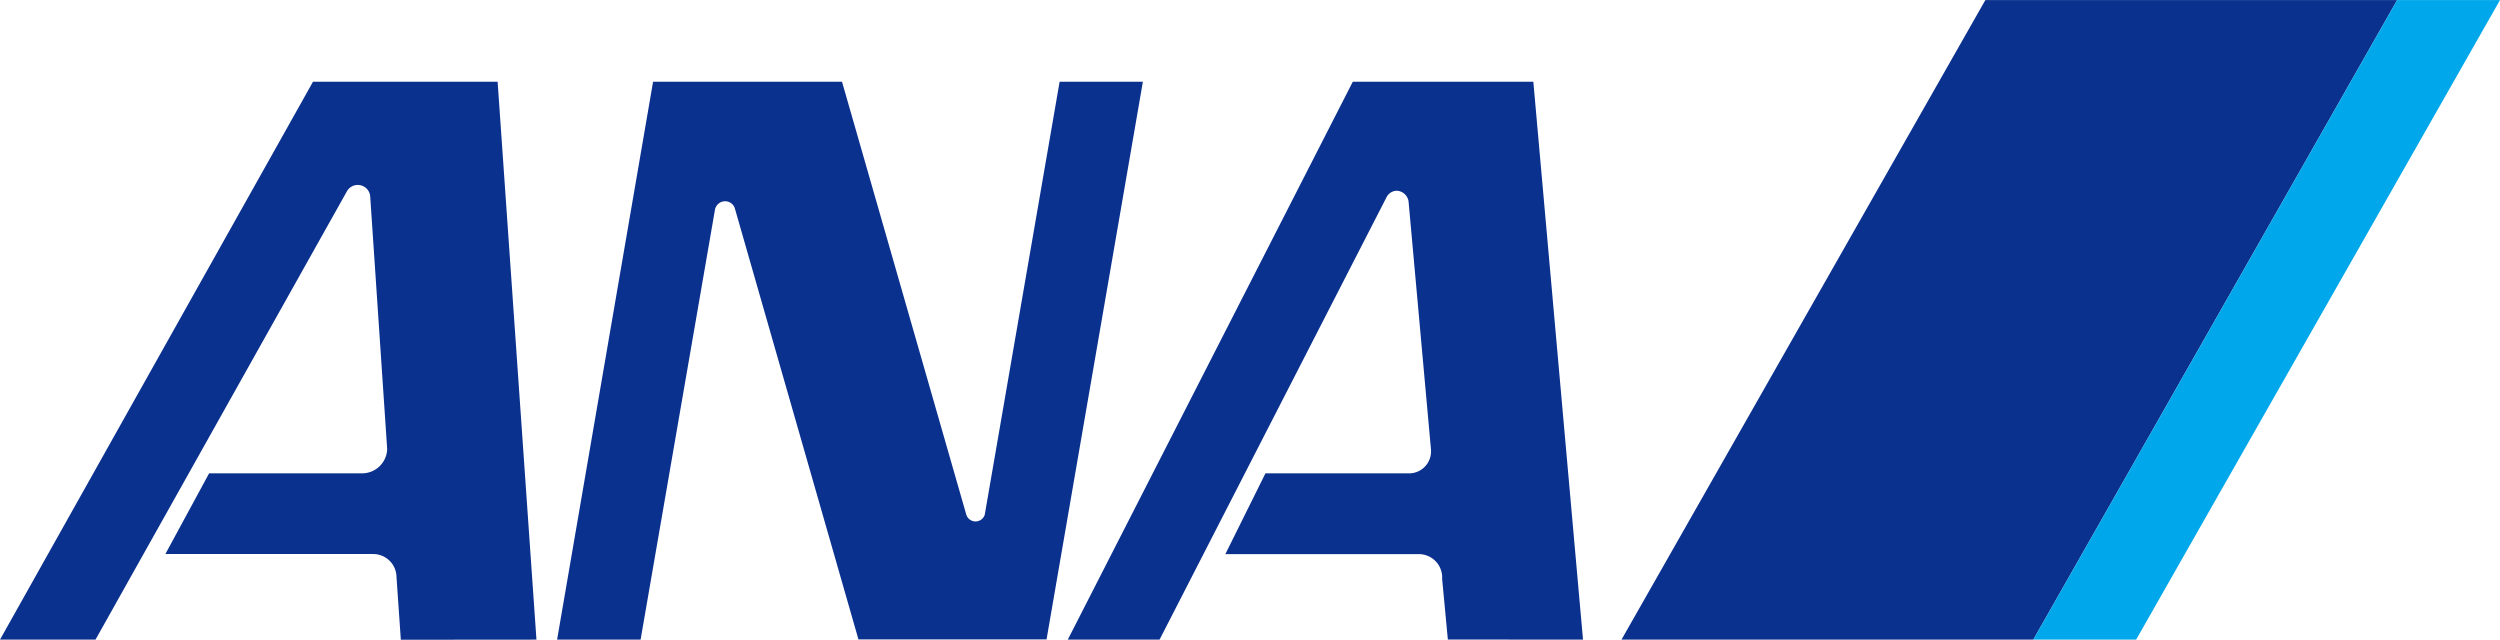
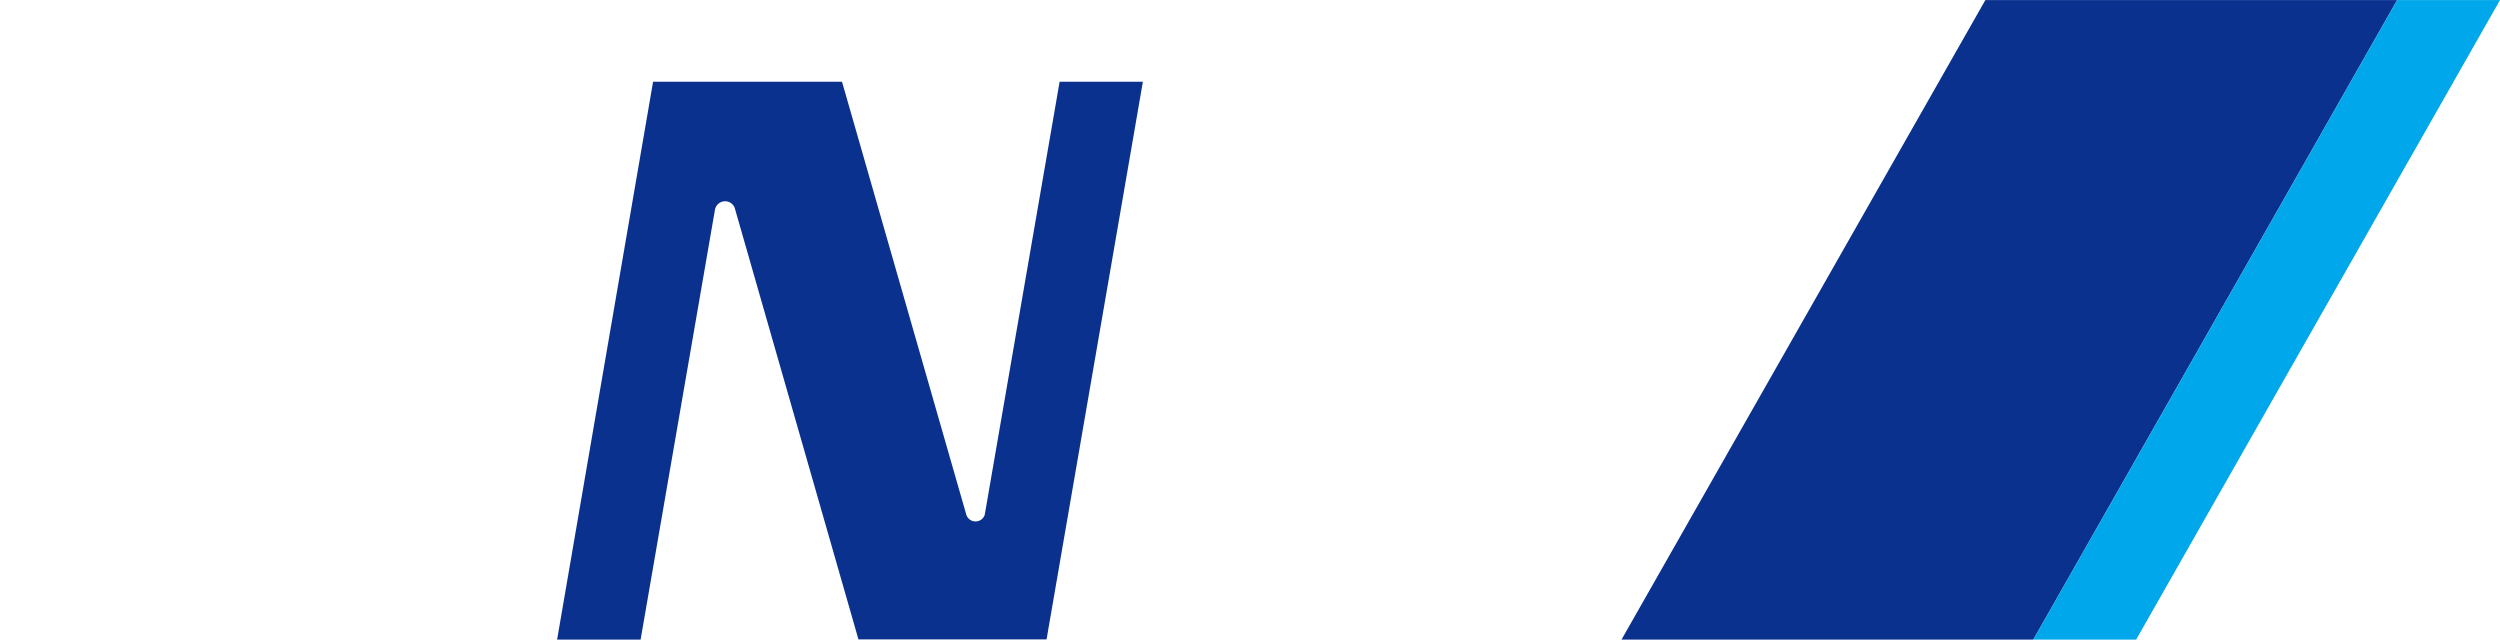
<svg xmlns="http://www.w3.org/2000/svg" width="75.62mm" height="19.35mm" viewBox="0 0 214.37 54.84">
  <defs>
    <style>.cls-1{fill:#0b318f;}.cls-2{fill:#00a7ea;}</style>
  </defs>
  <title>supponsor_ana</title>
  <g id="レイヤー_2" data-name="レイヤー 2">
    <g id="レイヤー_1-2" data-name="レイヤー 1">
-       <path class="cls-1" d="M46,54.84,42.67,7H26.84L0,54.84H8.19L29.74,16.41h0a1.07,1.07,0,0,1,2,.37L33.2,38.5a2.15,2.15,0,0,1-2.15,2.08H17.93L14.18,47.5H32a2,2,0,0,1,2,2h0l.37,5.35Z" />
-       <path class="cls-1" d="M135.74,54.84,131.48,7H116L91.56,54.84h7.87L118.9,16.89h0a1,1,0,0,1,.88-.54,1.07,1.07,0,0,1,1,.91L122.7,38.5a1.89,1.89,0,0,1-2,2.08H108.51l-3.44,6.93h16.5a2,2,0,0,1,2.09,2.12h0l.49,5.2Z" />
      <path class="cls-1" d="M90.86,7,84.44,44.13a.83.83,0,0,1-1.58,0L72.2,7H56L47.77,54.84h7.16l6.4-37v.05A.88.88,0,0,1,63,17.82l10.61,37H89.74L98,7Z" />
      <polygon class="cls-1" points="170.24 0 139.04 54.84 174.35 54.84 205.55 0 170.24 0" />
      <polygon class="cls-2" points="205.55 0 174.35 54.84 183.17 54.84 214.37 0 205.55 0" />
    </g>
  </g>
</svg>